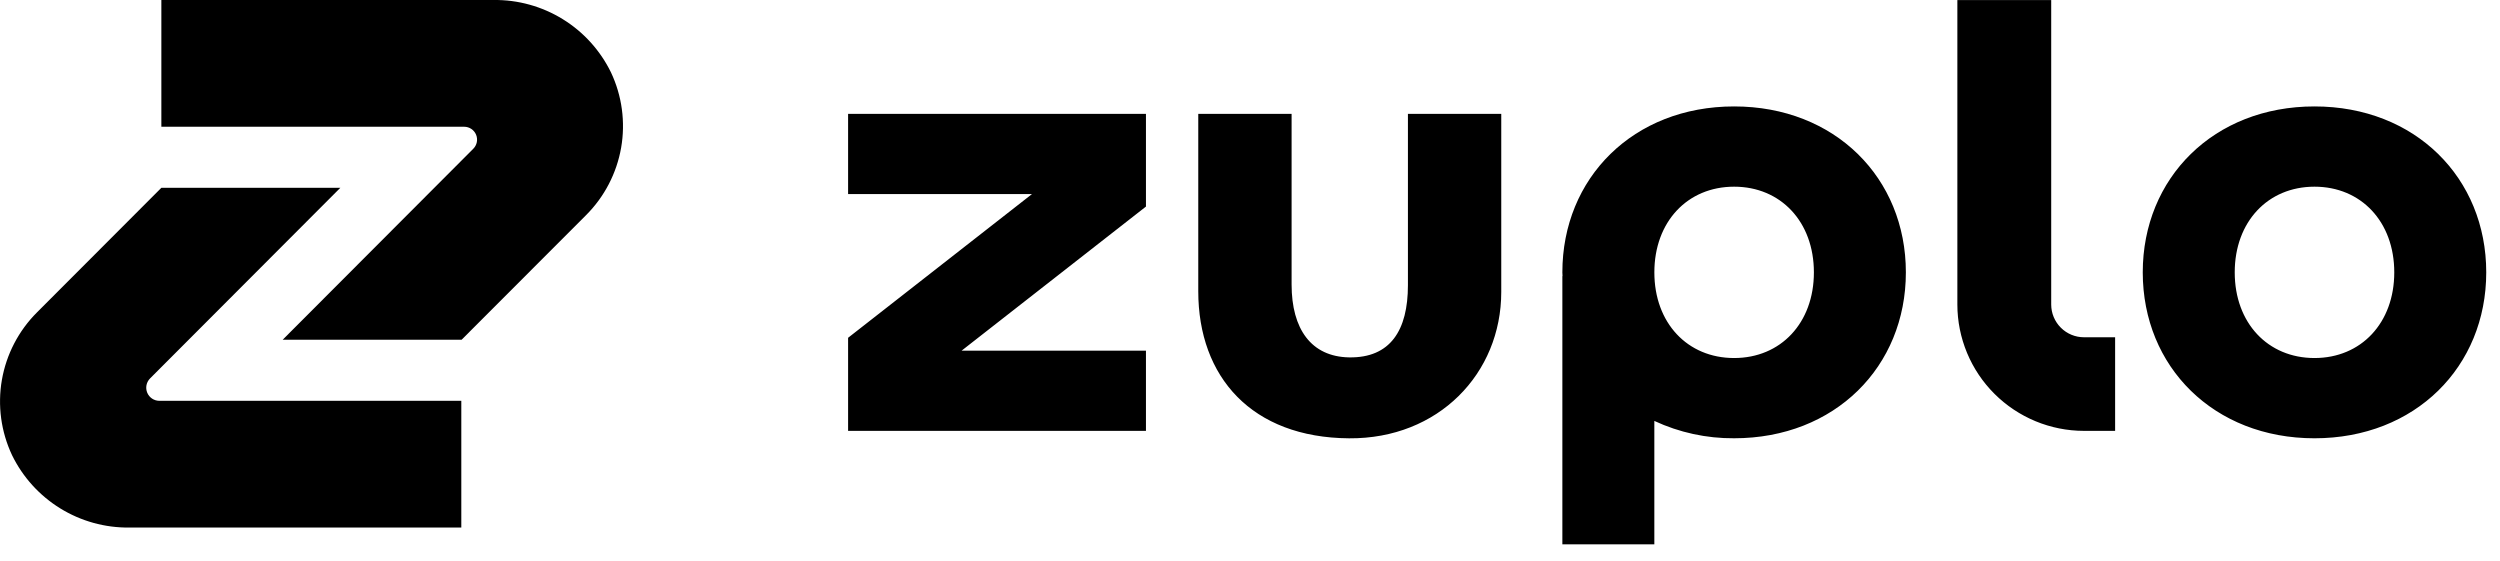
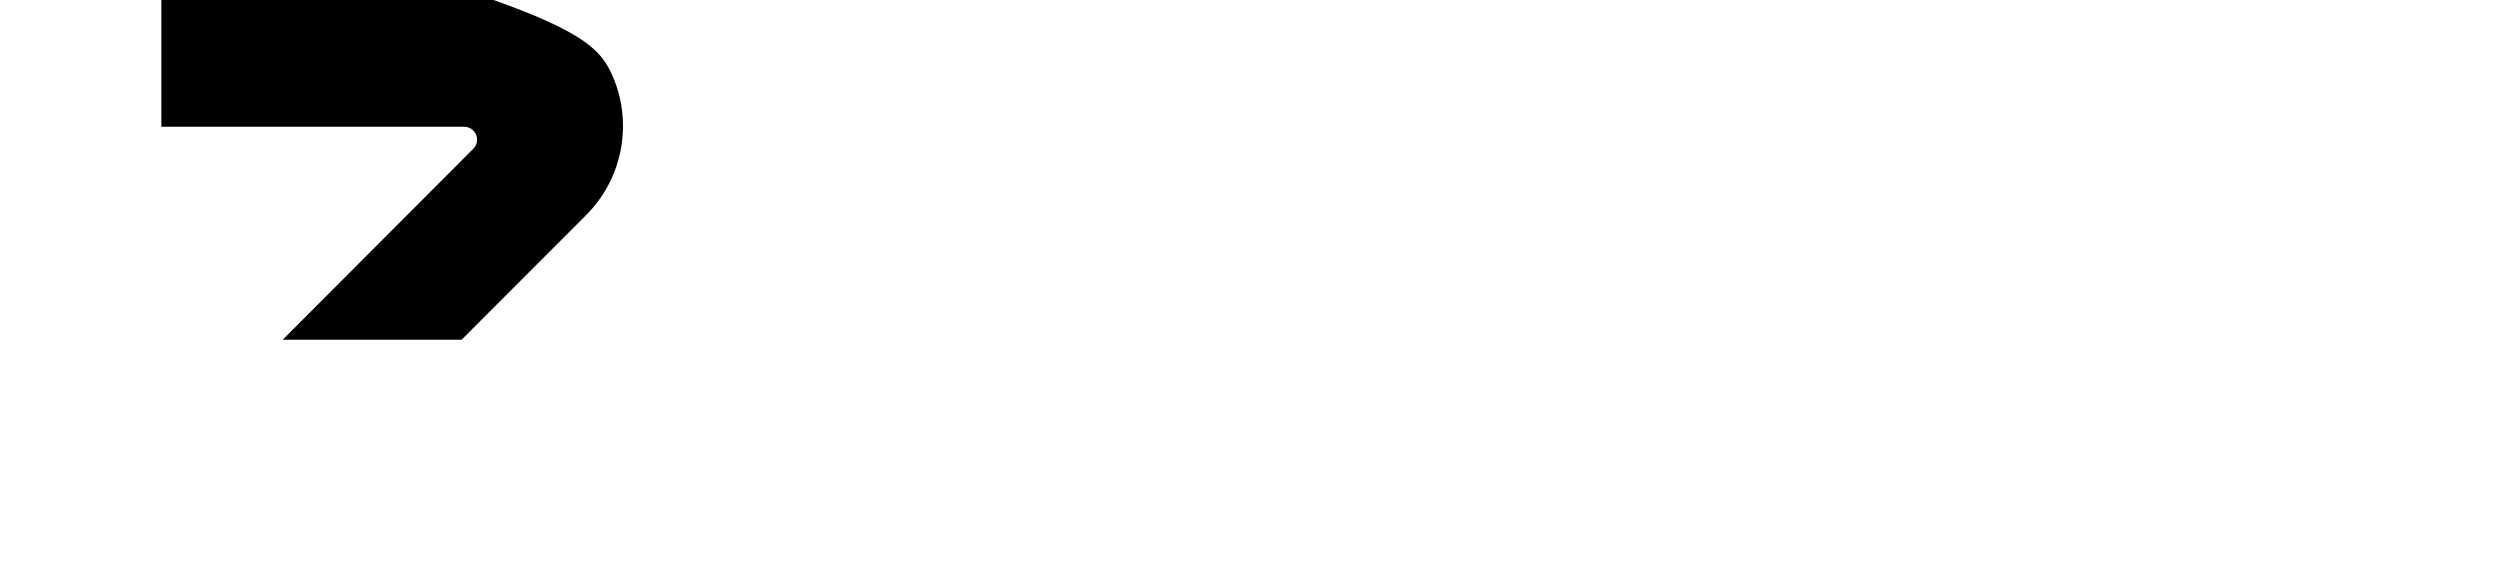
<svg xmlns="http://www.w3.org/2000/svg" width="147" height="33" viewBox="0 0 147 33" fill="none">
  <g clip-path="url(#clip0_125_223)">
-     <path d="M27.142 19.978H16.62L27.83 8.746C27.936 8.64 28.007 8.505 28.037 8.359C28.066 8.212 28.051 8.06 27.994 7.922C27.937 7.783 27.84 7.665 27.716 7.582C27.592 7.498 27.445 7.454 27.296 7.453H9.488V-4.54504e-05H29.022C30.456 -0.018 31.866 0.373 33.087 1.125C34.309 1.878 35.292 2.962 35.923 4.251C36.575 5.631 36.784 7.178 36.523 8.681C36.261 10.185 35.541 11.57 34.462 12.649L27.142 19.977V19.978Z" fill="currentColor" />
-     <path d="M9.489 11.042H20.013L8.823 22.252C8.716 22.36 8.643 22.497 8.613 22.646C8.584 22.795 8.599 22.95 8.657 23.09C8.715 23.231 8.813 23.351 8.939 23.436C9.066 23.521 9.214 23.567 9.366 23.568H27.125V31.02H7.61C6.176 31.038 4.766 30.647 3.545 29.895C2.323 29.142 1.34 28.057 0.71 26.768C0.059 25.388 -0.15 23.841 0.111 22.338C0.373 20.835 1.093 19.449 2.172 18.371L9.489 11.042ZM82.786 16.77C82.786 19.427 81.752 21.053 79.326 21.014C77.099 20.974 75.946 19.348 75.946 16.731V6.696H70.458V17.126C70.458 22.164 73.6 25.733 79.326 25.773C84.576 25.813 88.274 21.966 88.274 17.167V6.697H82.786V16.77ZM136.092 6.258C130.167 6.258 125.994 10.462 125.994 16.015C125.994 21.567 130.169 25.771 136.092 25.771C142.015 25.771 146.191 21.567 146.191 16.015C146.191 10.462 142.018 6.258 136.092 6.258ZM136.092 21.052C133.348 21.052 131.402 18.989 131.402 16.015C131.402 13.04 133.35 10.977 136.092 10.977C138.835 10.977 140.783 13.04 140.783 16.015C140.783 18.989 138.836 21.052 136.092 21.052ZM101.966 6.258C96.04 6.258 91.867 10.462 91.867 16.015C91.867 16.088 91.876 16.159 91.877 16.235H91.867V32.007H97.275V24.75C98.744 25.434 100.346 25.782 101.966 25.77C107.892 25.77 112.065 21.566 112.065 16.014C112.065 10.461 107.892 6.258 101.966 6.258ZM101.966 21.052C99.222 21.052 97.276 18.989 97.276 16.015C97.276 13.04 99.224 10.977 101.966 10.977C104.708 10.977 106.657 13.04 106.657 16.015C106.657 18.989 104.71 21.052 101.966 21.052ZM49.868 11.41H60.682L49.868 19.862V25.335H67.382V20.619H56.542L67.382 12.146V6.694H49.868V11.411V11.41ZM124.369 25.335H122.538C120.565 25.334 118.673 24.551 117.276 23.158C116.585 22.47 116.037 21.652 115.662 20.751C115.288 19.851 115.094 18.885 115.093 17.91V0.005H120.611V17.91C120.613 18.42 120.816 18.909 121.178 19.269C121.539 19.629 122.028 19.831 122.538 19.831H124.369V25.335Z" fill="currentColor" />
+     <path d="M27.142 19.978H16.62L27.83 8.746C27.936 8.64 28.007 8.505 28.037 8.359C28.066 8.212 28.051 8.06 27.994 7.922C27.937 7.783 27.84 7.665 27.716 7.582C27.592 7.498 27.445 7.454 27.296 7.453H9.488V-4.54504e-05H29.022C34.309 1.878 35.292 2.962 35.923 4.251C36.575 5.631 36.784 7.178 36.523 8.681C36.261 10.185 35.541 11.57 34.462 12.649L27.142 19.977V19.978Z" fill="currentColor" />
  </g>
  <defs>
    <clipPath id="clip0_125_223">
      <rect width="147" height="33" fill="currentColor" />
    </clipPath>
  </defs>
</svg>